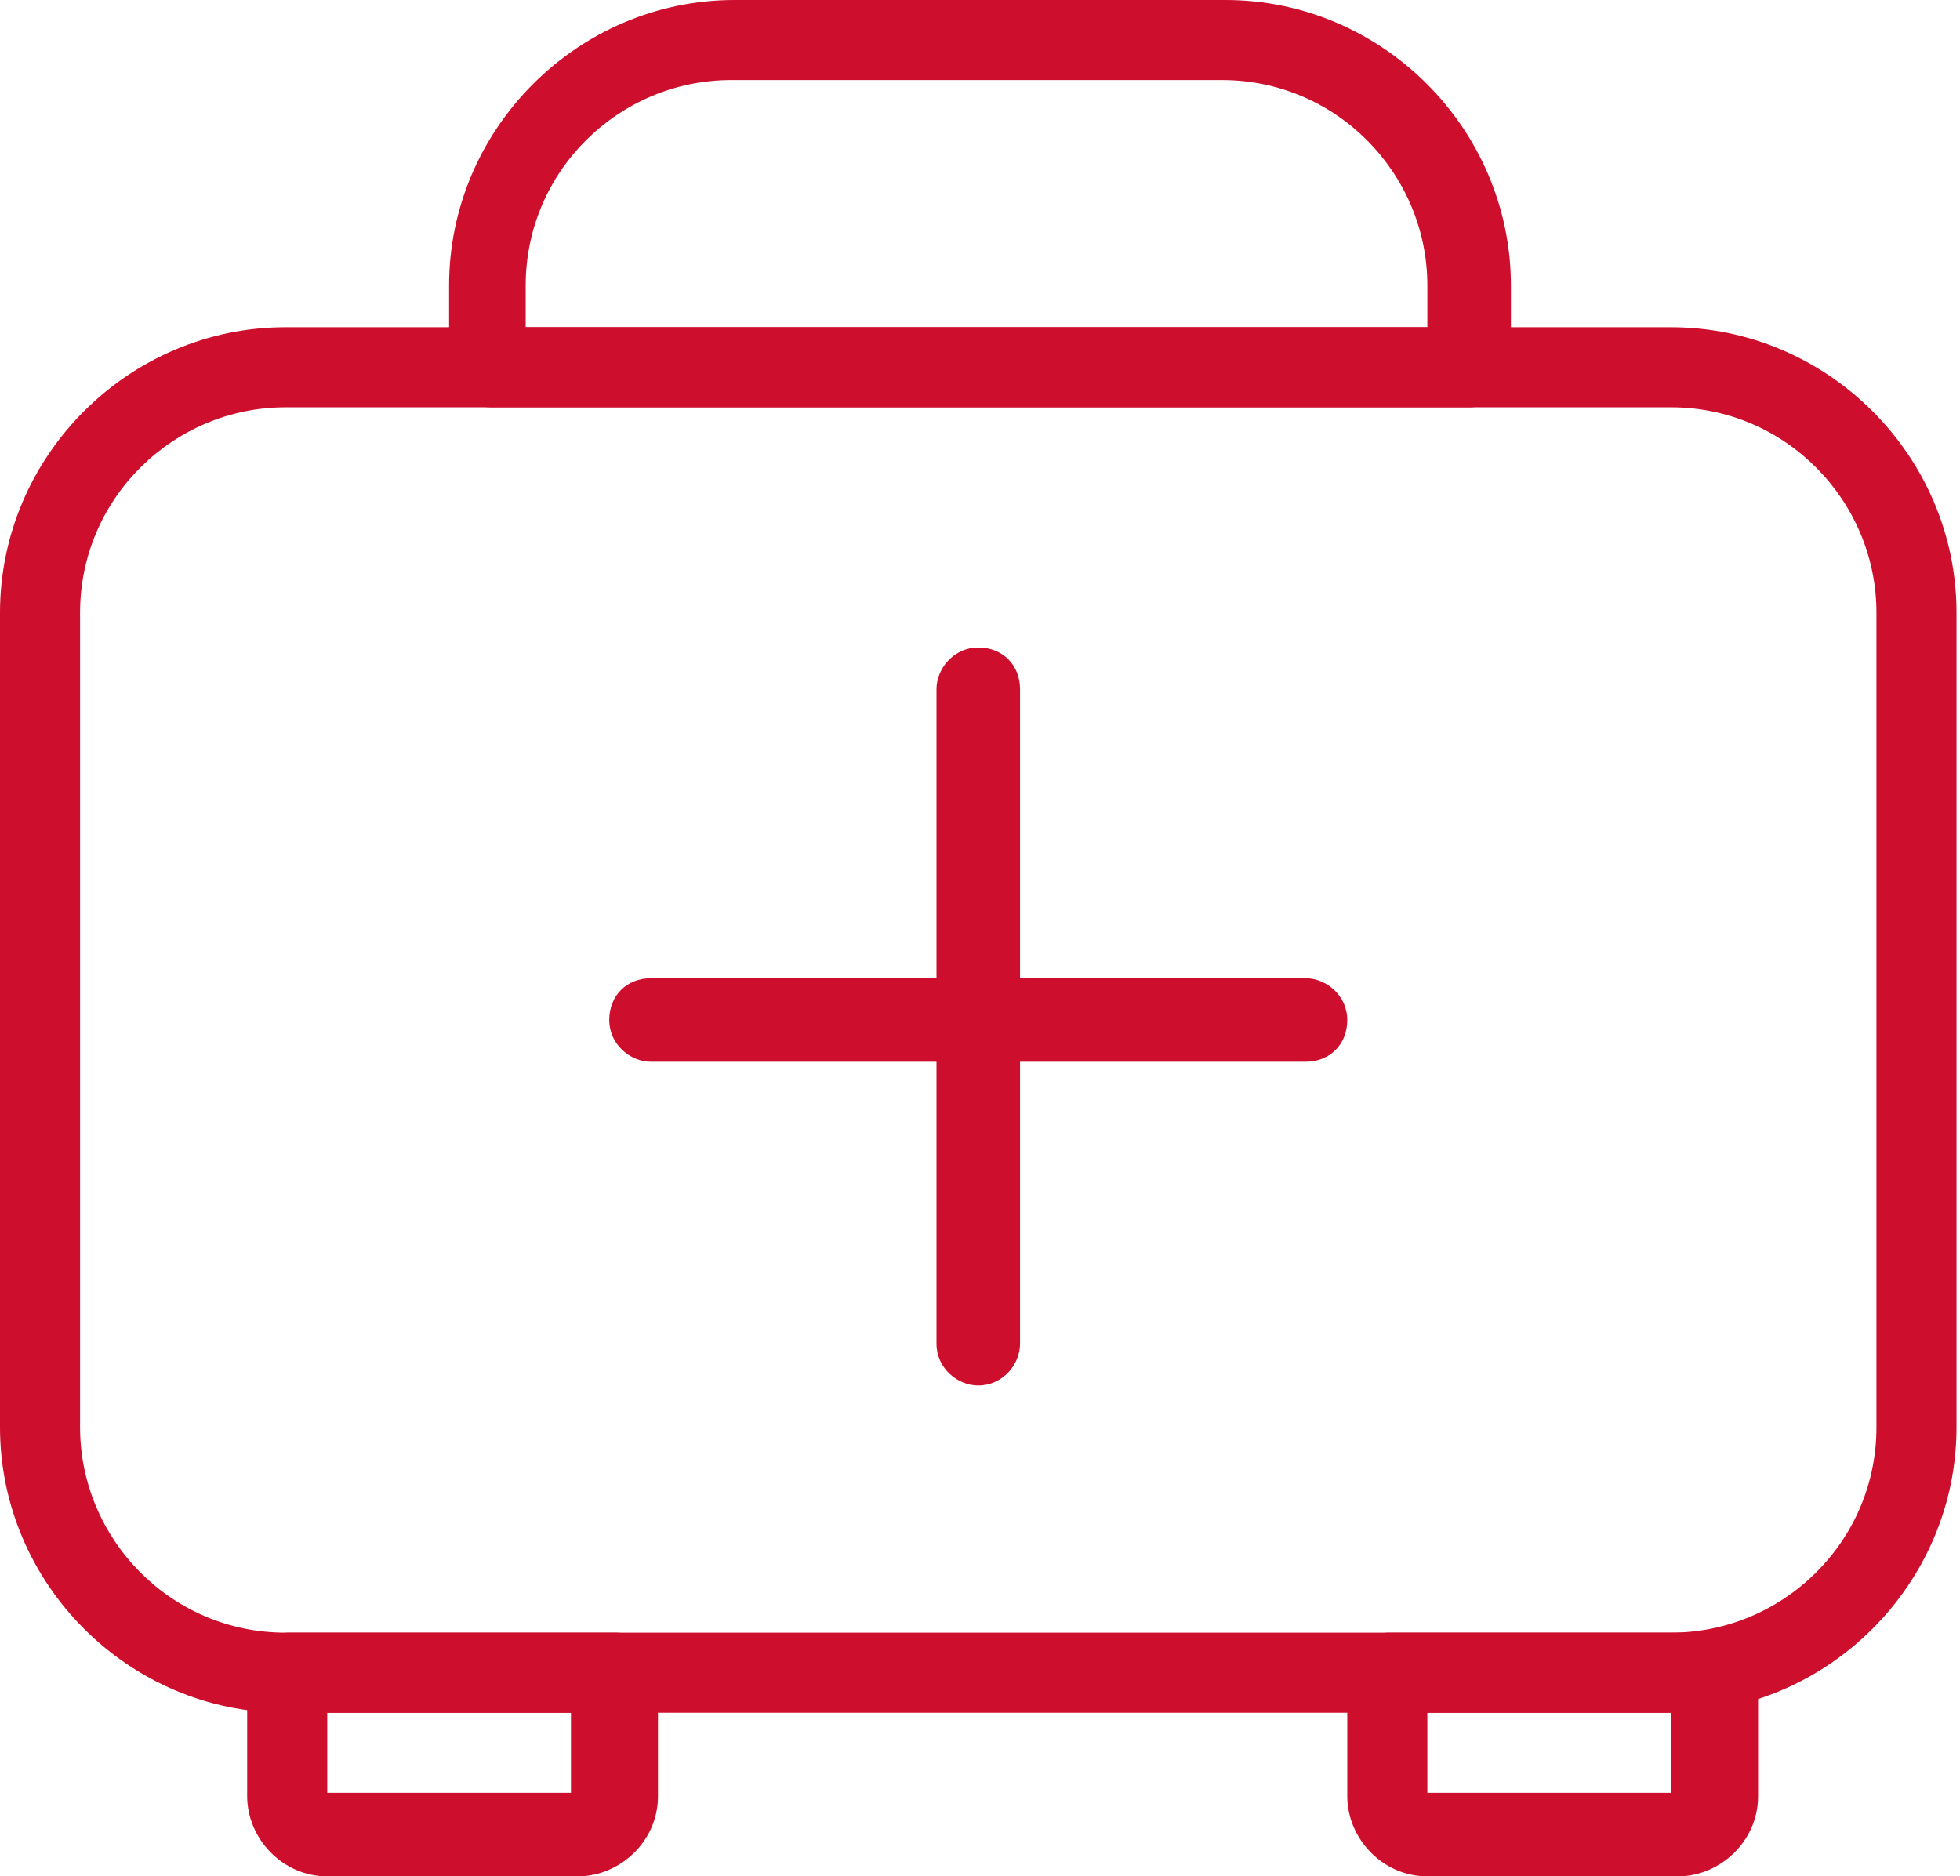
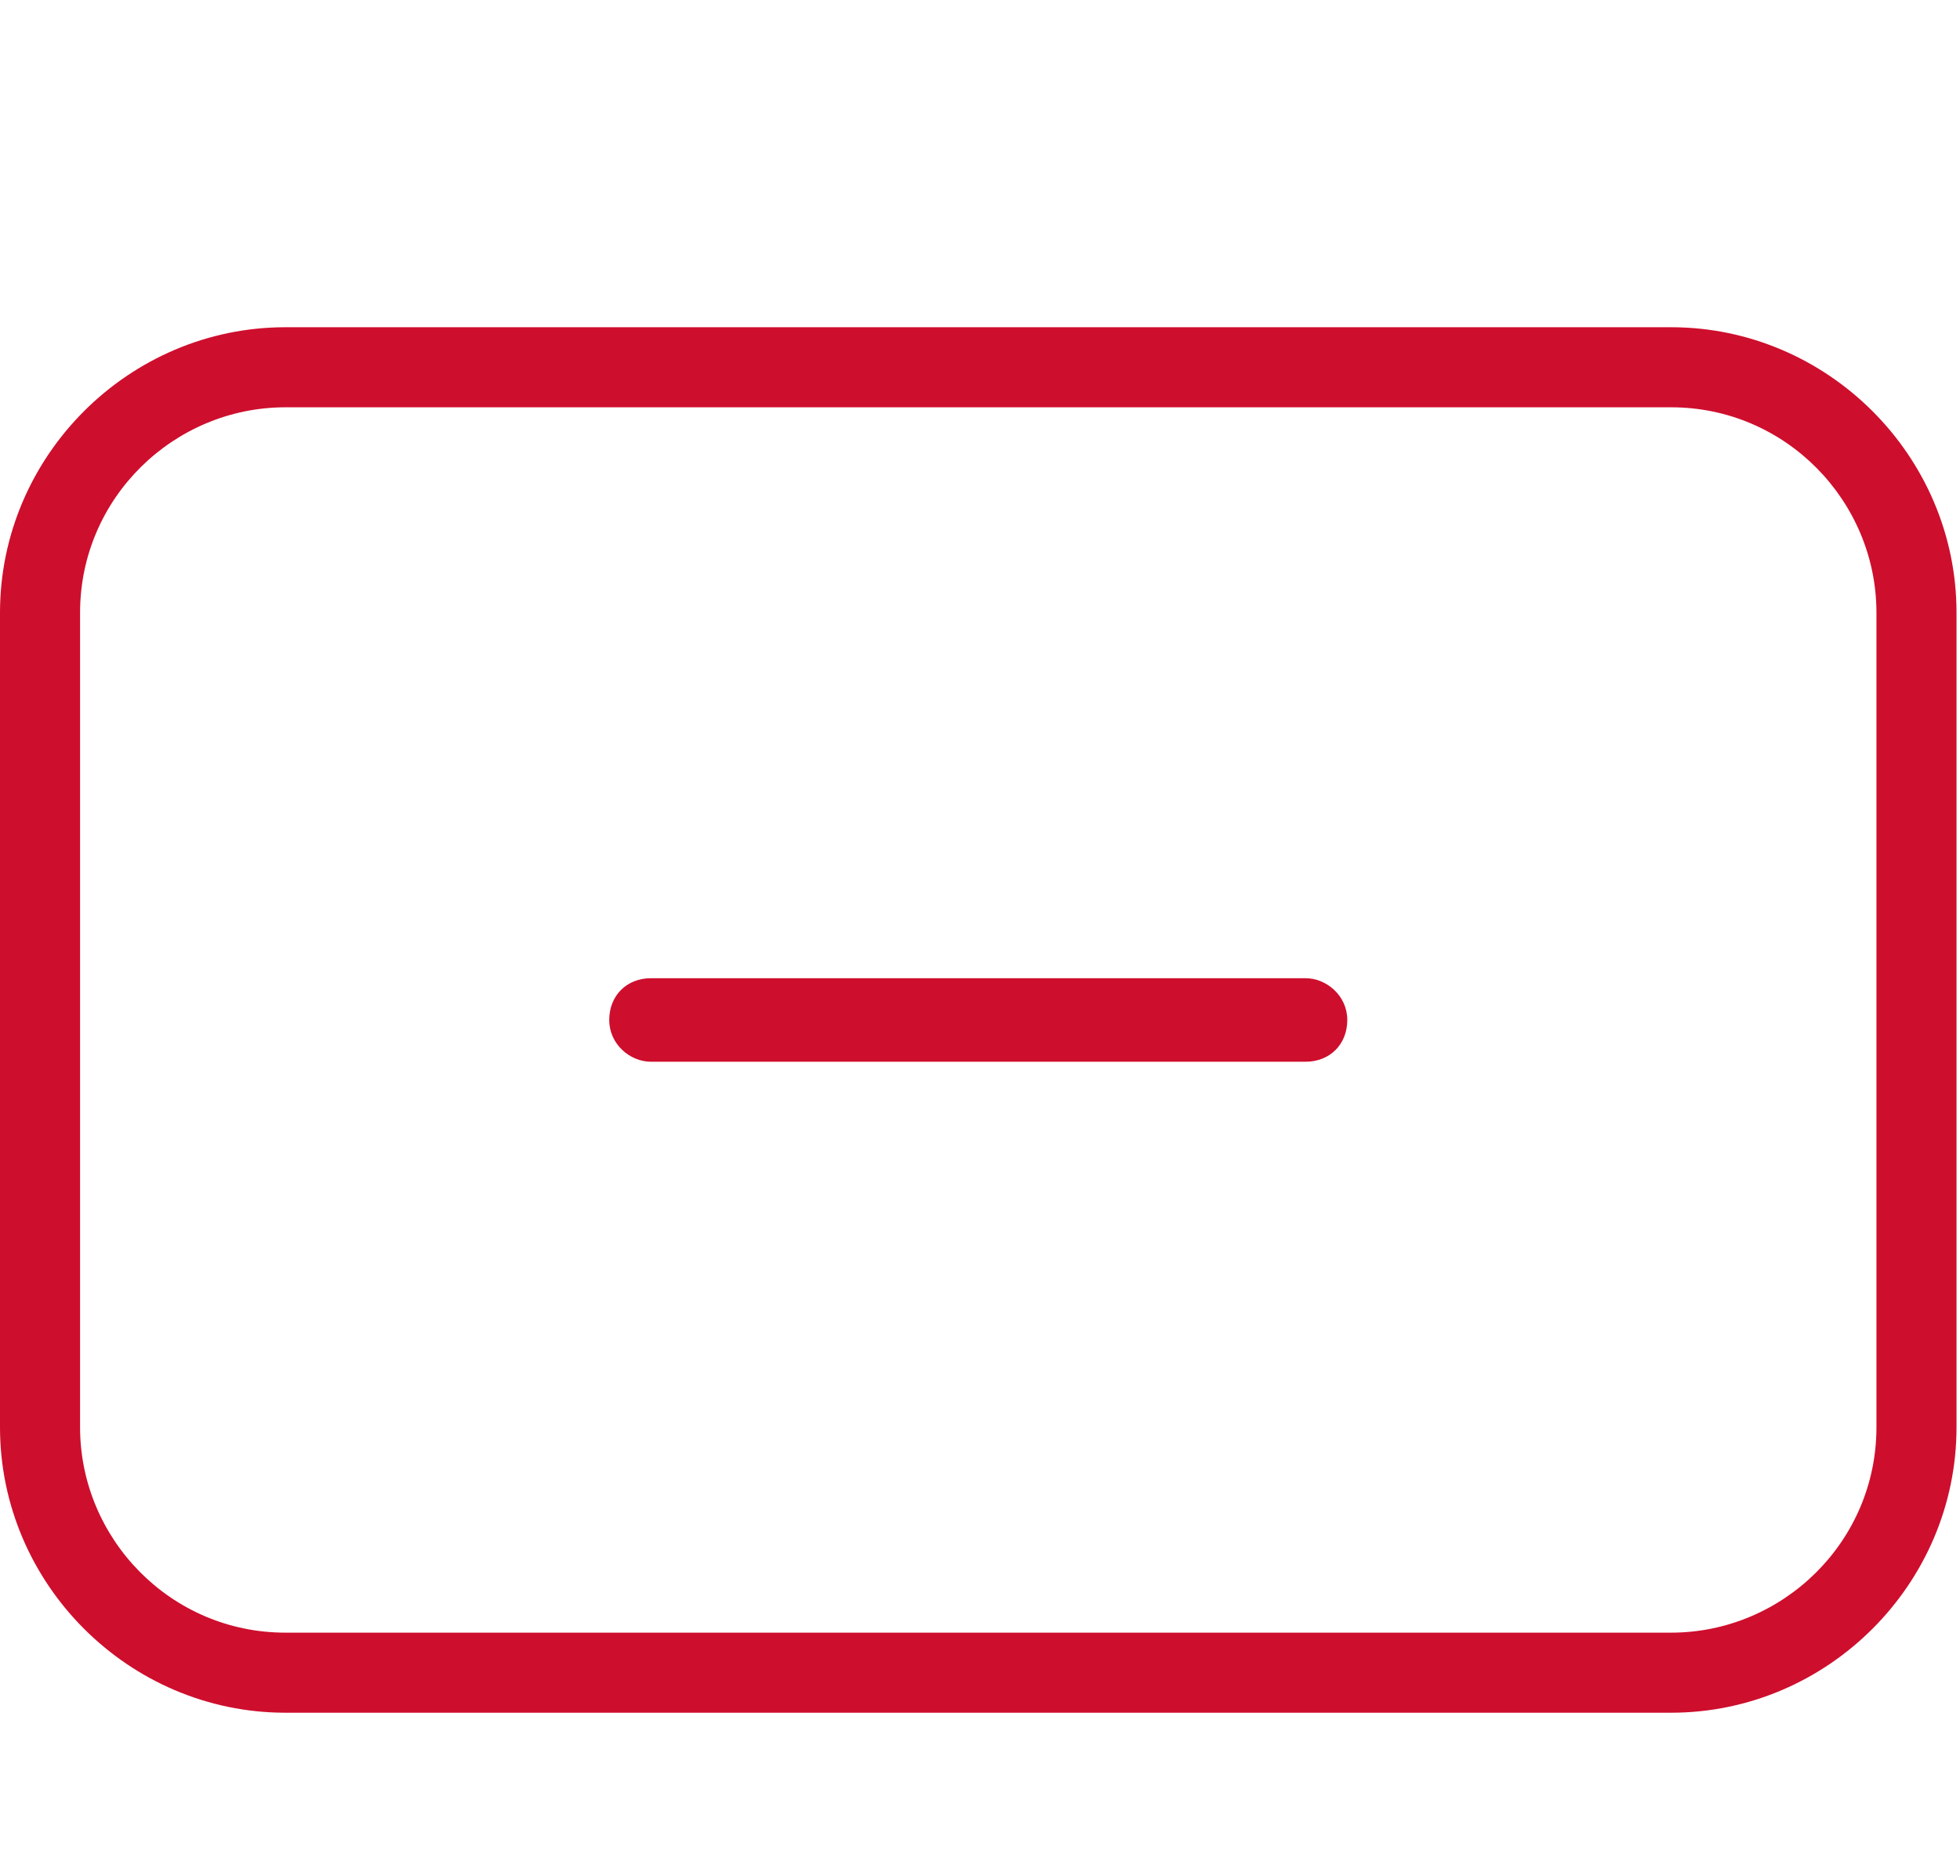
<svg xmlns="http://www.w3.org/2000/svg" id="Layer_1" data-name="Layer 1" viewBox="0 0 56.3 53.9">
  <defs>
    <style>
      .cls-1 {
        fill: #ce0e2d;
      }
    </style>
  </defs>
  <path class="cls-1" d="m48,49.2H8.2c-4.5,0-8.2-3.7-8.2-8.2v-23.4c0-4.5,3.7-8.2,8.2-8.2h39.8c4.5,0,8.2,3.7,8.2,8.2v23.4c0,4.5-3.7,8.2-8.2,8.2ZM8.2,11.7c-3.2,0-5.9,2.6-5.9,5.9v23.4c0,3.2,2.6,5.9,5.9,5.9h39.8c3.2,0,5.9-2.6,5.9-5.9v-23.4c0-3.2-2.6-5.9-5.9-5.9H8.2Z" />
-   <path class="cls-1" d="m16.4,53.9h-7c-1.3,0-2.3-1.1-2.3-2.3v-3.5c0-.6.5-1.2,1.2-1.2h9.4c.6,0,1.2.5,1.2,1.2v3.5c0,1.3-1.1,2.3-2.3,2.3Zm-7-4.7v2.3h7s0,0,0,0v-2.3h-7Z" />
-   <path class="cls-1" d="m48,53.9h-7c-1.3,0-2.3-1.1-2.3-2.3v-3.5c0-.6.5-1.2,1.2-1.2h9.4c.6,0,1.2.5,1.2,1.2v3.5c0,1.3-1.1,2.3-2.3,2.3Zm-7-4.7v2.3h7s0,0,0,0v-2.3h-7Z" />
-   <path class="cls-1" d="m42.2,11.7H14.1c-.6,0-1.2-.5-1.2-1.2v-2.3C12.9,3.7,16.6,0,21.1,0h14.1c4.5,0,8.2,3.7,8.2,8.2v2.3c0,.6-.5,1.2-1.2,1.2Zm-27-2.3h25.8v-1.2c0-3.2-2.6-5.9-5.9-5.9h-14.1c-3.2,0-5.9,2.6-5.9,5.9v1.2Z" />
-   <path class="cls-1" d="m28.1,39.8c-.6,0-1.2-.5-1.2-1.2v-18.8c0-.6.5-1.2,1.2-1.2s1.2.5,1.2,1.2v18.8c0,.6-.5,1.2-1.2,1.2Z" />
  <path class="cls-1" d="m37.5,30.5h-18.8c-.6,0-1.2-.5-1.2-1.2s.5-1.2,1.2-1.2h18.8c.6,0,1.2.5,1.2,1.2s-.5,1.2-1.2,1.2Z" />
</svg>